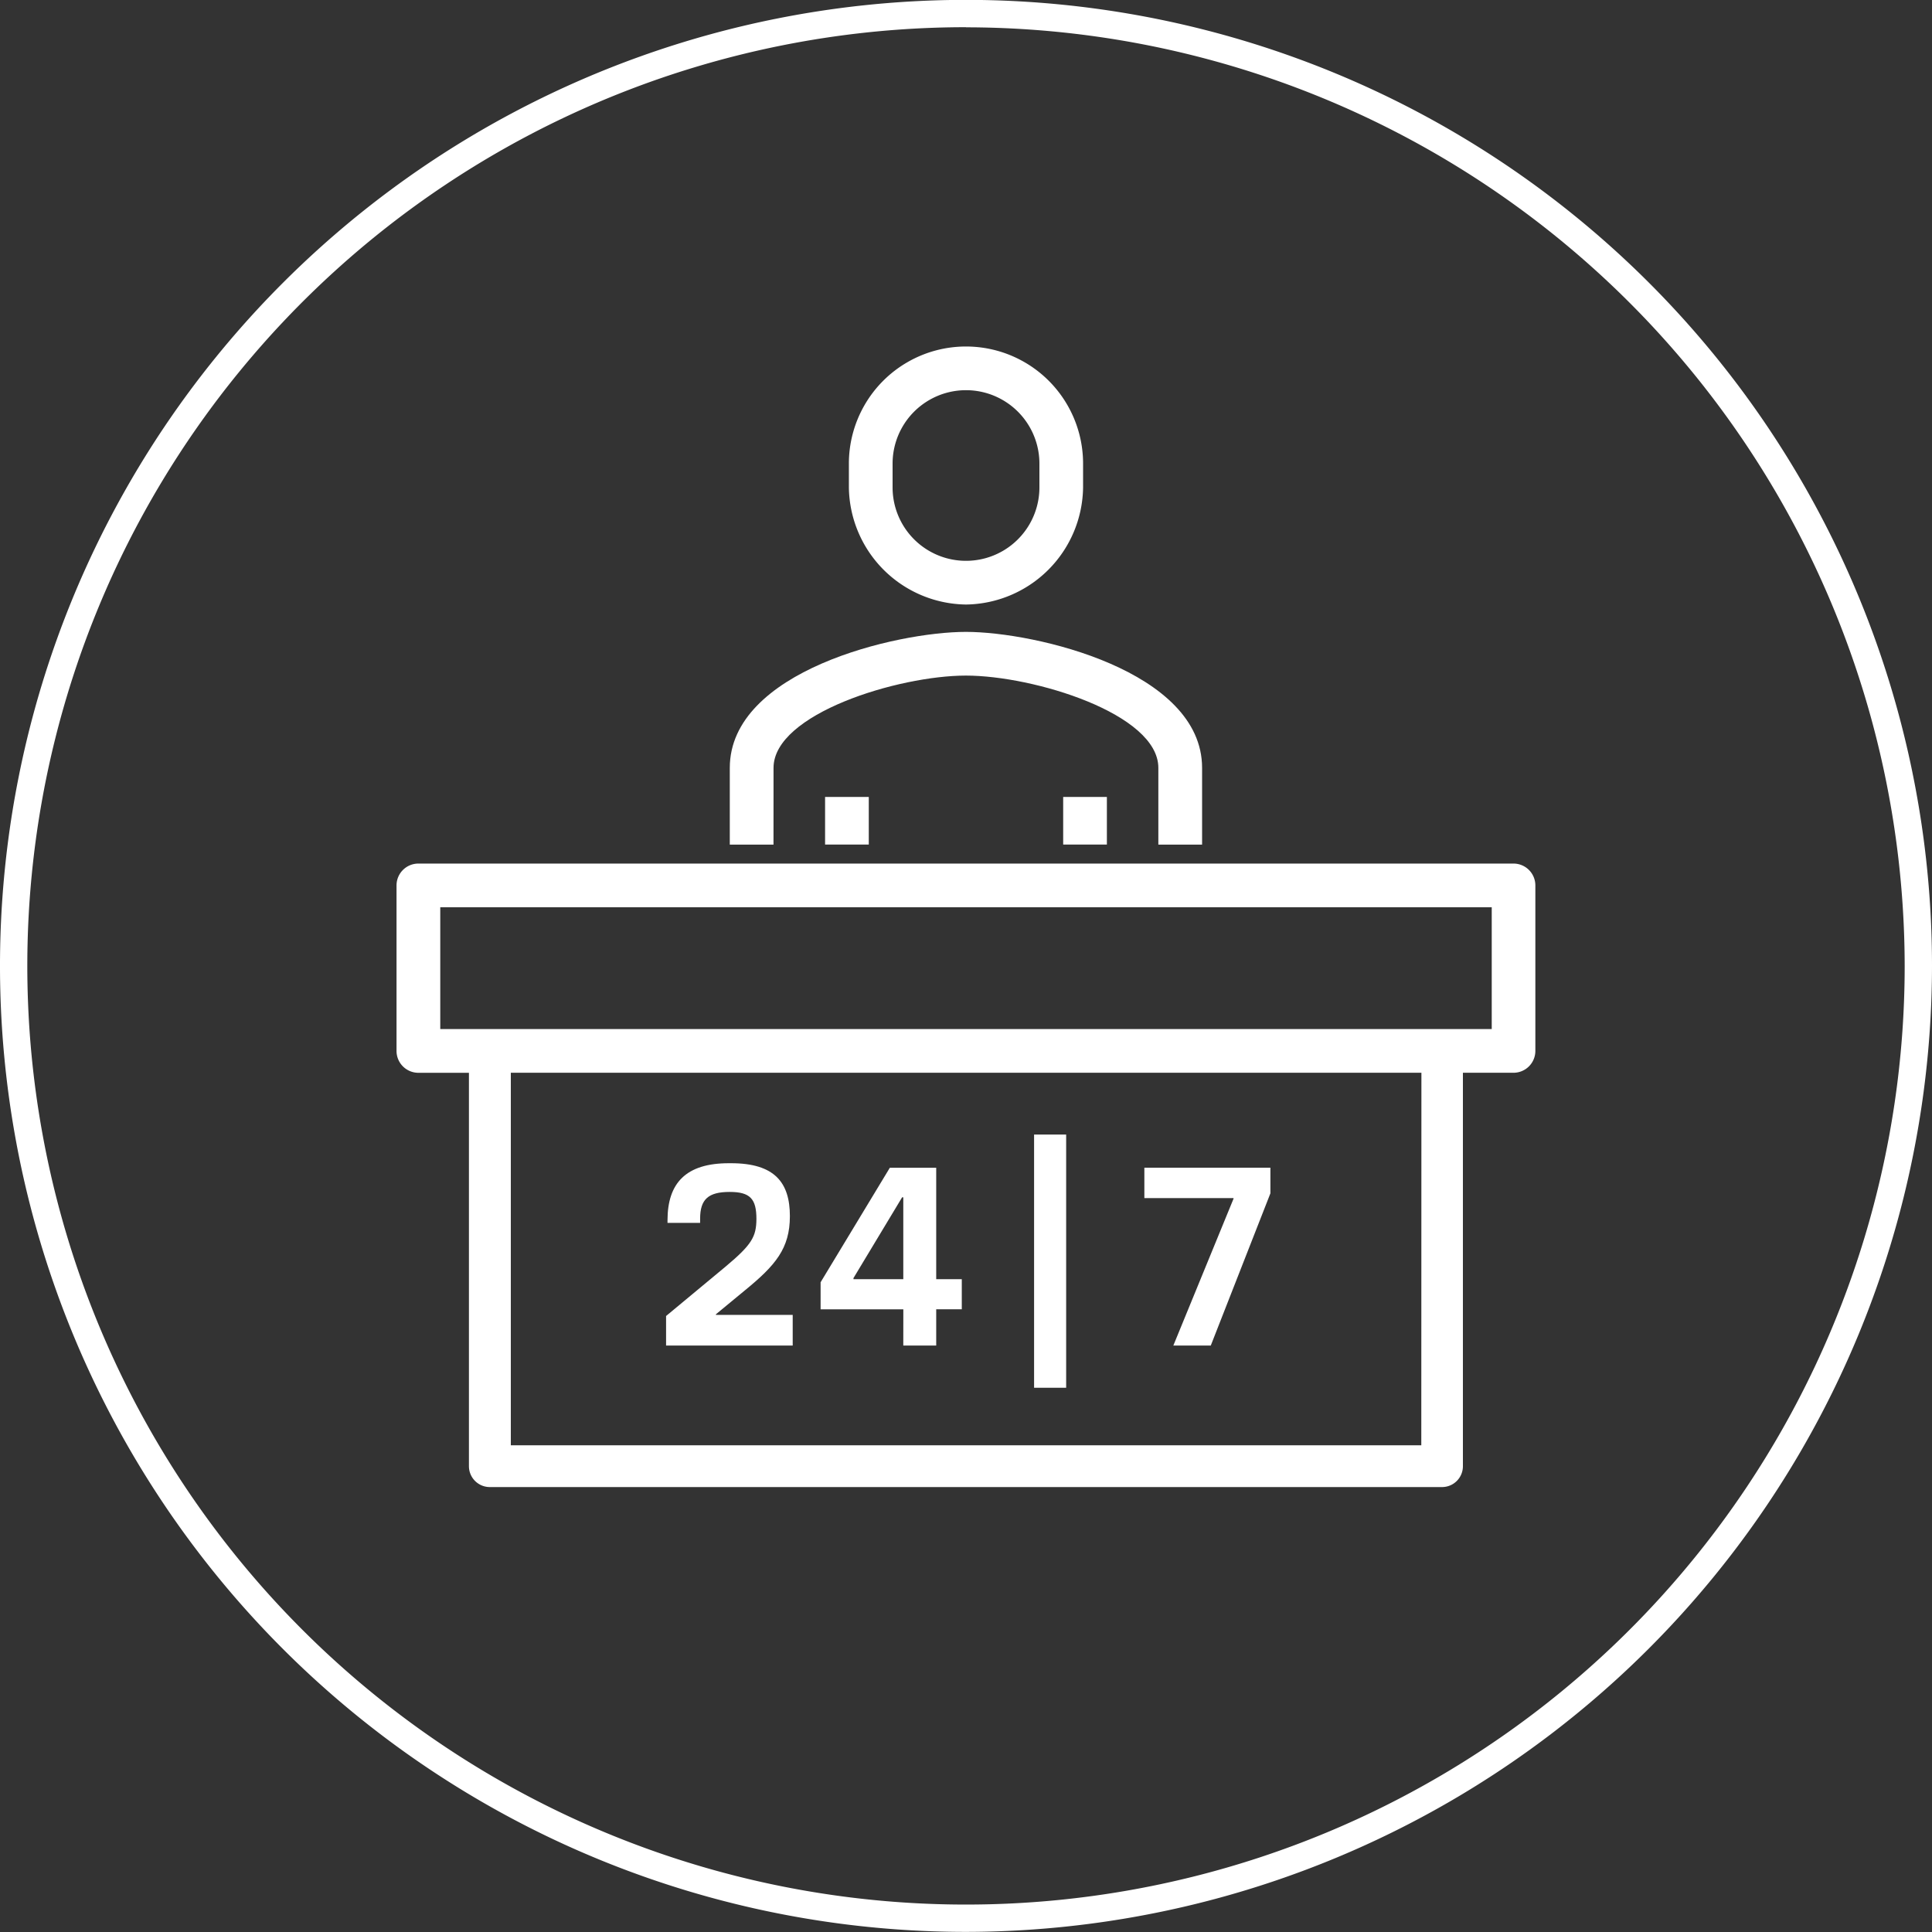
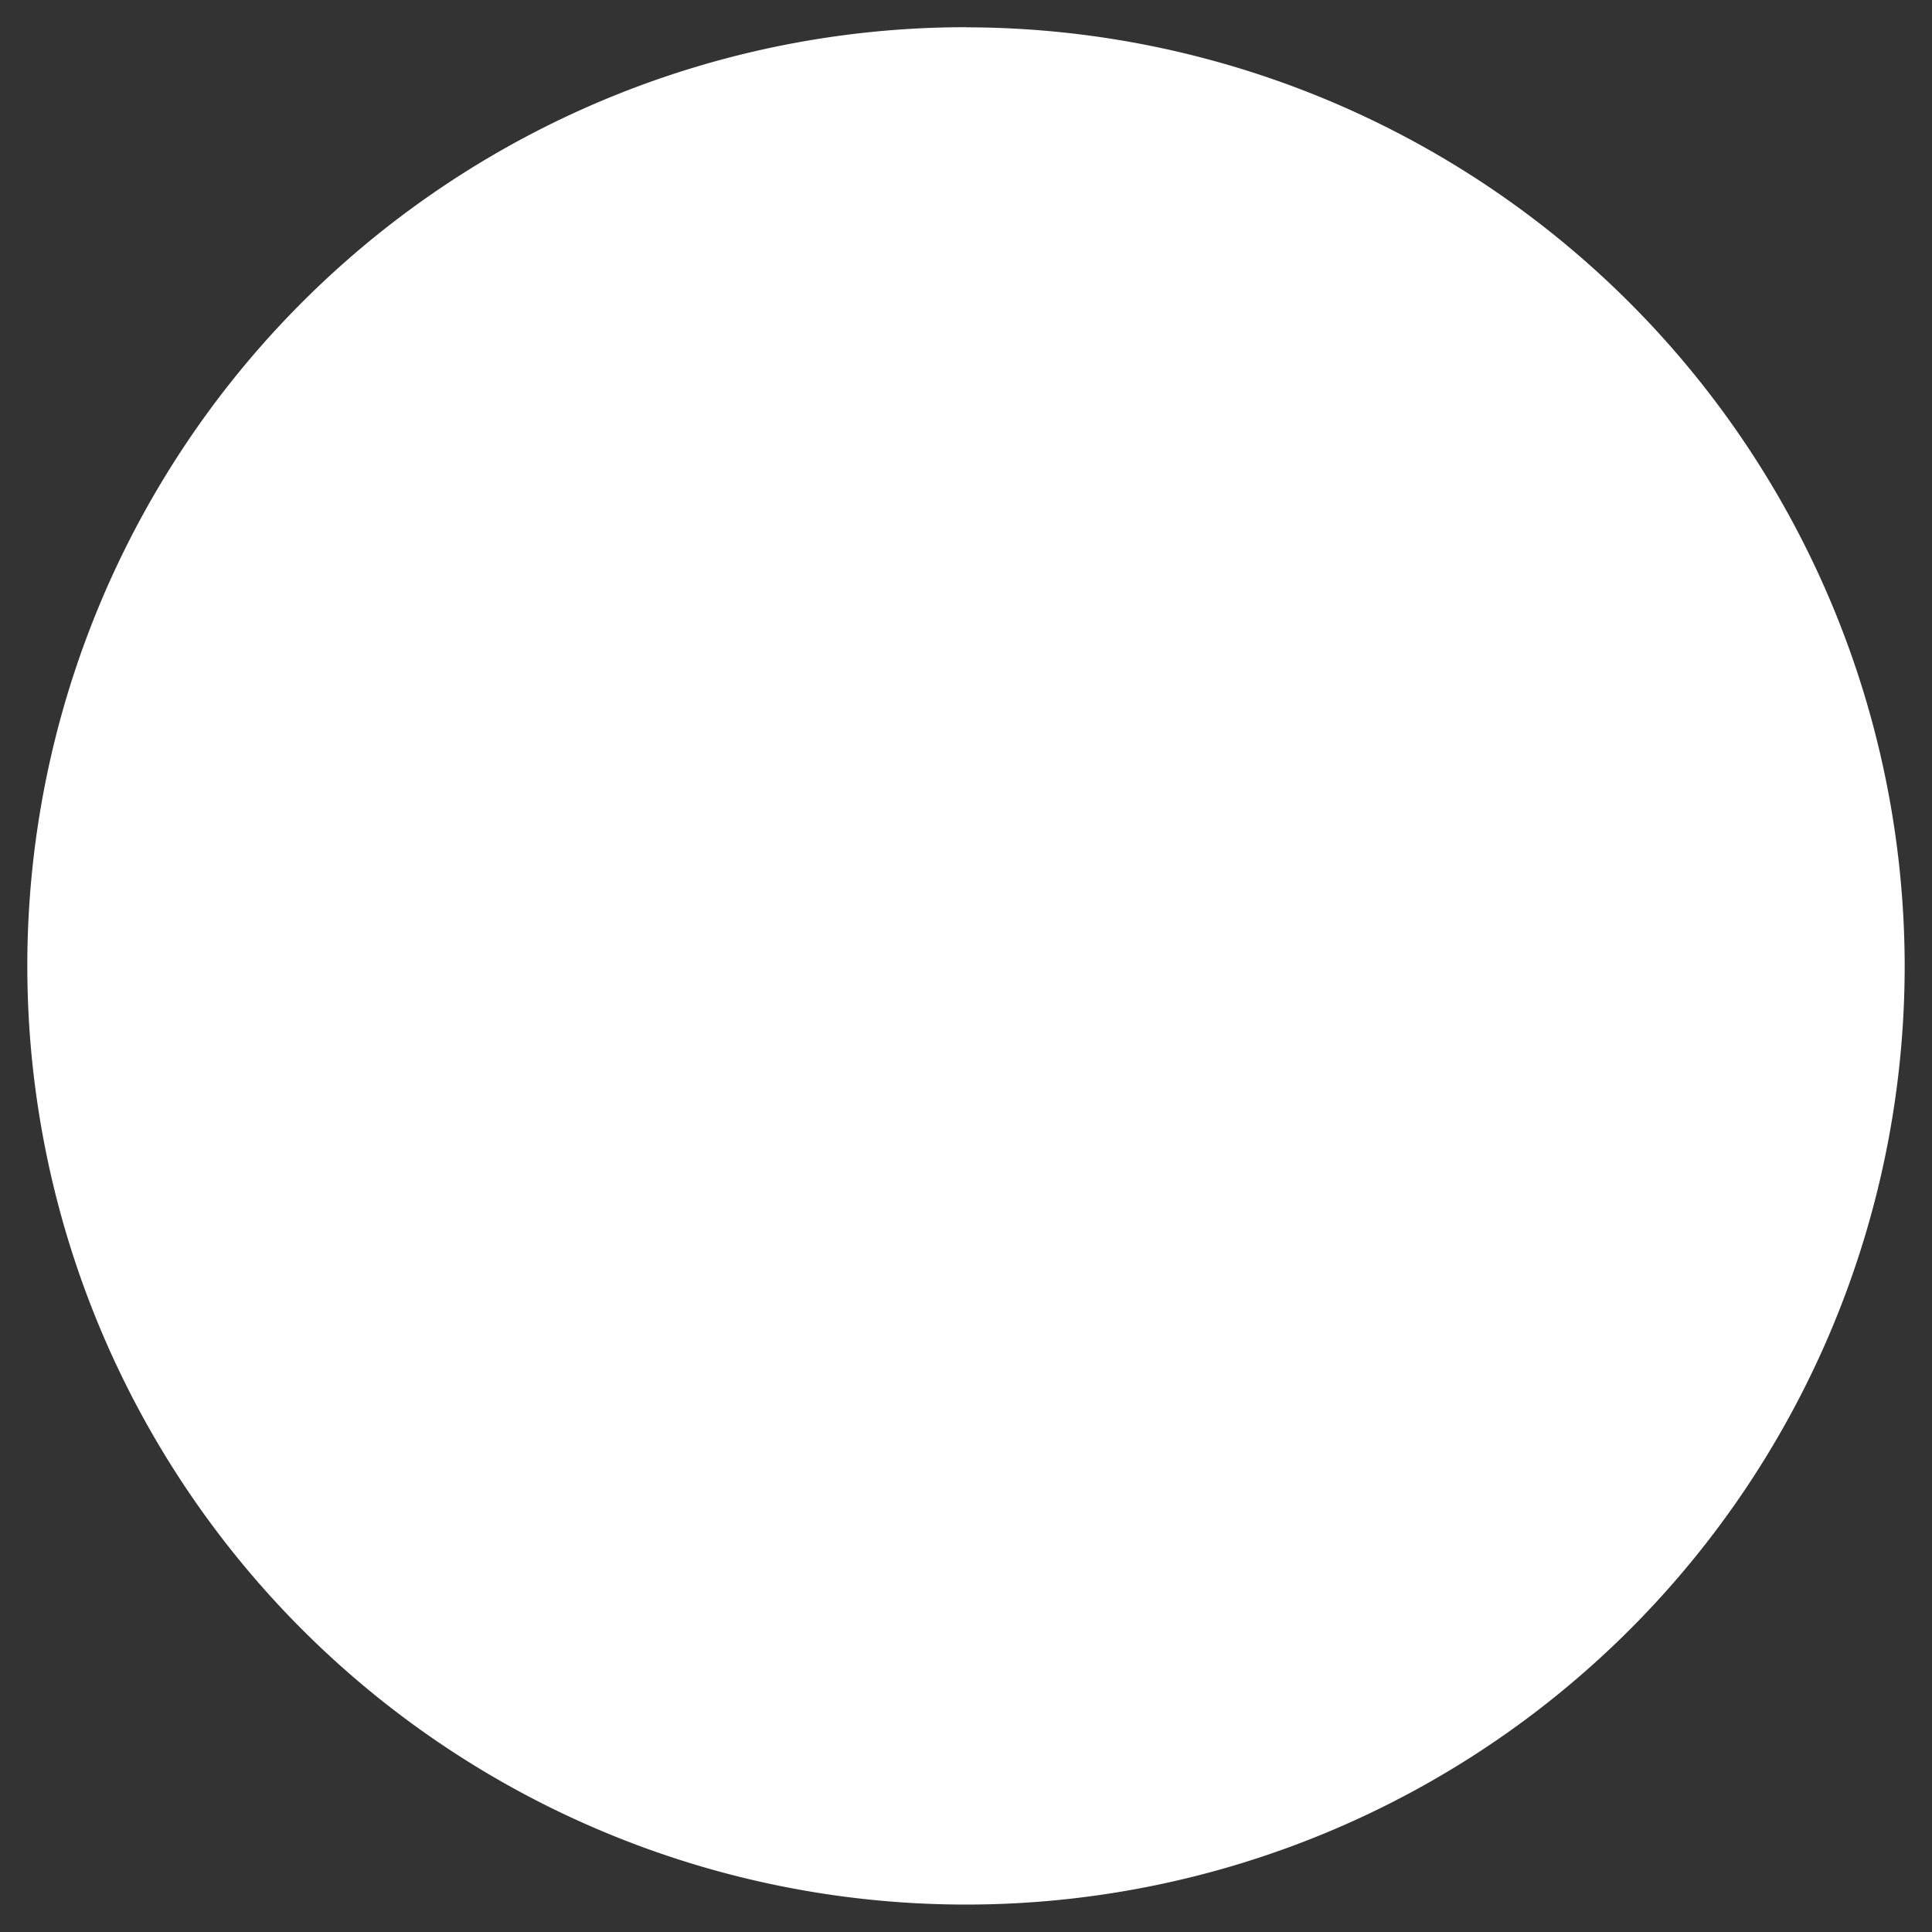
<svg xmlns="http://www.w3.org/2000/svg" width="50" height="50" viewBox="0 0 50 50">
  <rect x="0" y="0" width="50" height="50" fill="#333333" stroke="none" />
  <g id="Gruppe_1055" data-name="Gruppe 1055" transform="translate(-768 -8822.965)">
    <g id="Gruppe_818" data-name="Gruppe 818" transform="translate(789.353 8843.59)">
      <rect id="Rechteck_1067" data-name="Rechteck 1067" width="1.131" height="1.232" fill="#fff" />
    </g>
    <g id="Gruppe_829" data-name="Gruppe 829" transform="translate(768 8822.965)">
      <g id="Gruppe_819" data-name="Gruppe 819" transform="translate(0)">
-         <path id="Pfad_3265" data-name="Pfad 3265" d="M3631.984,508.3a25,25,0,1,1,25-25A25.028,25.028,0,0,1,3631.984,508.3Zm0-49.293a24.293,24.293,0,1,0,24.293,24.293A24.32,24.32,0,0,0,3631.984,459.01Z" transform="translate(-3606.984 -458.303)" fill="#fff" />
+         <path id="Pfad_3265" data-name="Pfad 3265" d="M3631.984,508.3A25.028,25.028,0,0,1,3631.984,508.3Zm0-49.293a24.293,24.293,0,1,0,24.293,24.293A24.32,24.32,0,0,0,3631.984,459.01Z" transform="translate(-3606.984 -458.303)" fill="#fff" />
      </g>
      <g id="Gruppe_828" data-name="Gruppe 828" transform="translate(10.262 8.965)">
        <g id="Gruppe_820" data-name="Gruppe 820" transform="translate(8.626 7.388)">
-           <path id="Pfad_3266" data-name="Pfad 3266" d="M3741.667,577.442c0-1.4,3.231-2.388,4.979-2.388s4.98.985,4.98,2.388v1.986h1.132v-1.986c0-2.507-4.313-3.519-6.112-3.519s-6.111,1.013-6.111,3.519v1.986h1.131Z" transform="translate(-3740.536 -573.923)" fill="#fff" />
-         </g>
+           </g>
        <g id="Gruppe_821" data-name="Gruppe 821" transform="translate(17.253 11.66)">
          <rect id="Rechteck_1068" data-name="Rechteck 1068" width="1.131" height="1.232" fill="#fff" />
        </g>
        <g id="Gruppe_822" data-name="Gruppe 822" transform="translate(11.707)">
          <path id="Pfad_3267" data-name="Pfad 3267" d="M3765.35,528.369a3.071,3.071,0,0,0,3.03-3.031v-.616a3.03,3.03,0,1,0-6.061,0v.616A3.071,3.071,0,0,0,3765.35,528.369Zm-1.9-3.647a1.9,1.9,0,1,1,3.8,0v.616a1.9,1.9,0,1,1-3.8,0Z" transform="translate(-3762.319 -521.689)" fill="#fff" />
        </g>
        <g id="Gruppe_823" data-name="Gruppe 823" transform="translate(0 13.384)">
          <path id="Pfad_3268" data-name="Pfad 3268" d="M3708.452,616.319h-28.344a.566.566,0,0,0-.566.566v4.283a.566.566,0,0,0,.566.566h1.308v10.181a.54.54,0,0,0,.54.54H3706.6a.54.54,0,0,0,.54-.54V621.733h1.309a.566.566,0,0,0,.566-.566v-4.283A.566.566,0,0,0,3708.452,616.319Zm-2.389,15.055H3682.5v-9.641h23.566Zm1.823-10.772h-27.212V617.45h27.212Z" transform="translate(-3679.542 -616.319)" fill="#fff" />
        </g>
        <g id="Gruppe_824" data-name="Gruppe 824" transform="translate(6.976 21.14)">
-           <path id="Pfad_3269" data-name="Pfad 3269" d="M3730.408,673.828l-1.543,1.281v.765h3.277v-.794h-1.988v-.015l.75-.619c.793-.648,1.165-1.085,1.165-1.922,0-.867-.393-1.369-1.522-1.369h-.058c-1.107,0-1.587.51-1.587,1.478v.066h.844v-.109c0-.5.211-.692.765-.692.532,0,.692.182.692.7C3731.2,673.056,3731.086,673.26,3730.408,673.828Z" transform="translate(-3728.865 -671.156)" fill="#fff" />
-         </g>
+           </g>
        <g id="Gruppe_825" data-name="Gruppe 825" transform="translate(10.973 21.256)">
          <path id="Pfad_3270" data-name="Pfad 3270" d="M3759.27,676.581h.852v-.939h.662v-.779h-.662v-2.884h-1.2l-1.792,2.964v.7h2.141Zm-1.289-1.718v-.029l1.259-2.09h.03v2.119Z" transform="translate(-3757.128 -671.979)" fill="#fff" />
        </g>
        <g id="Gruppe_826" data-name="Gruppe 826" transform="translate(16.5 20.397)">
          <rect id="Rechteck_1069" data-name="Rechteck 1069" width="0.83" height="6.553" fill="#fff" />
        </g>
        <g id="Gruppe_827" data-name="Gruppe 827" transform="translate(19.354 21.256)">
          <path id="Pfad_3271" data-name="Pfad 3271" d="M3818.692,672.78l-1.558,3.8h.969l1.543-3.939v-.663h-3.262v.786h2.308Z" transform="translate(-3816.384 -671.979)" fill="#fff" />
        </g>
      </g>
    </g>
  </g>
</svg>